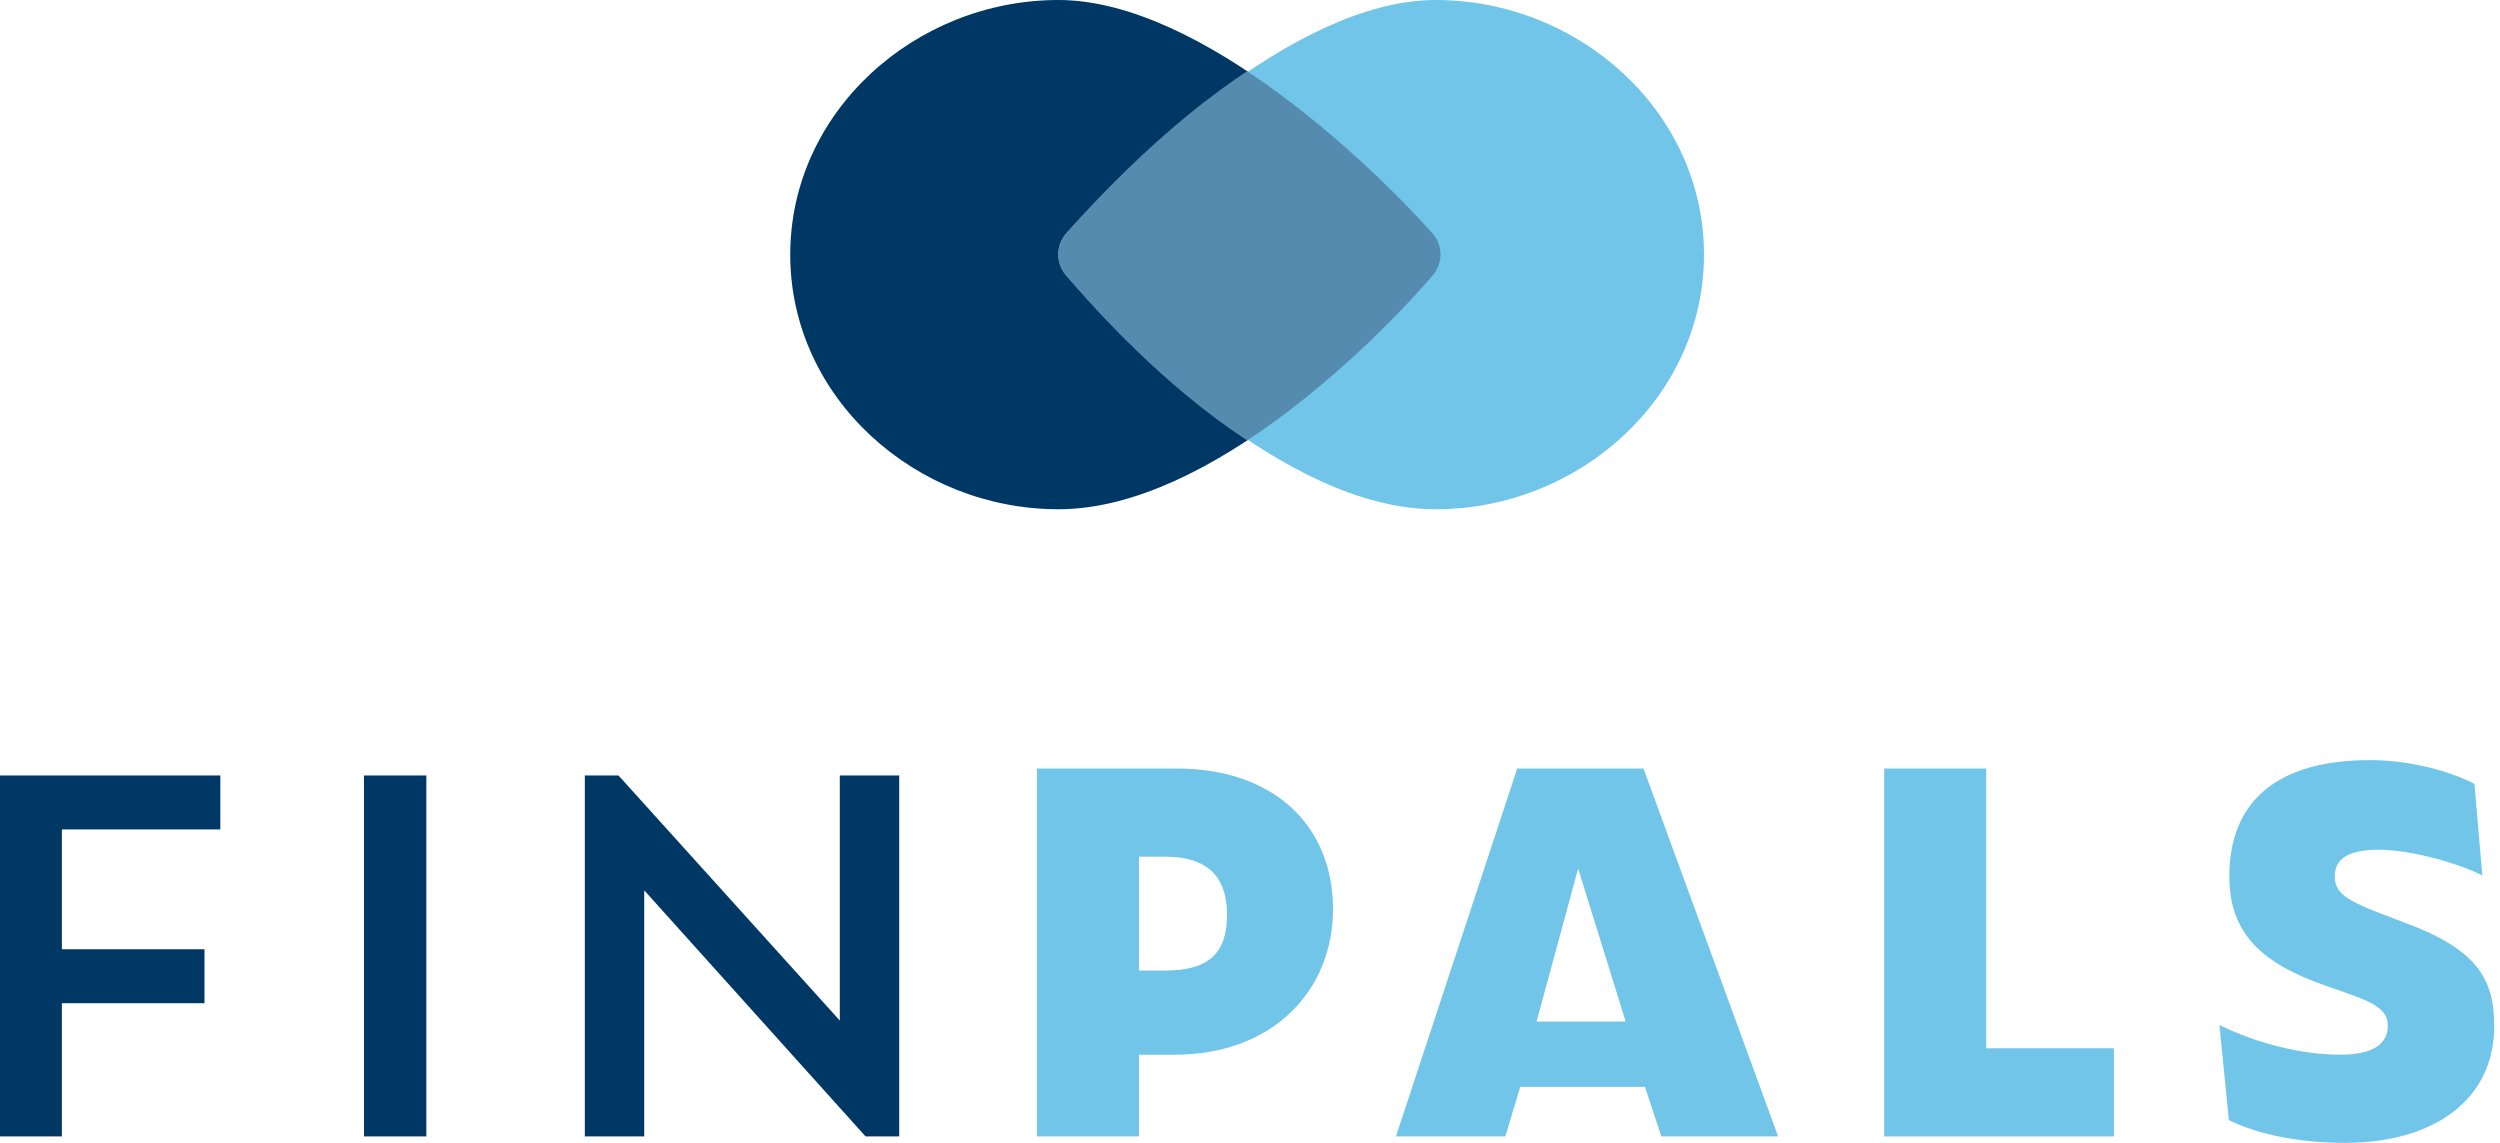
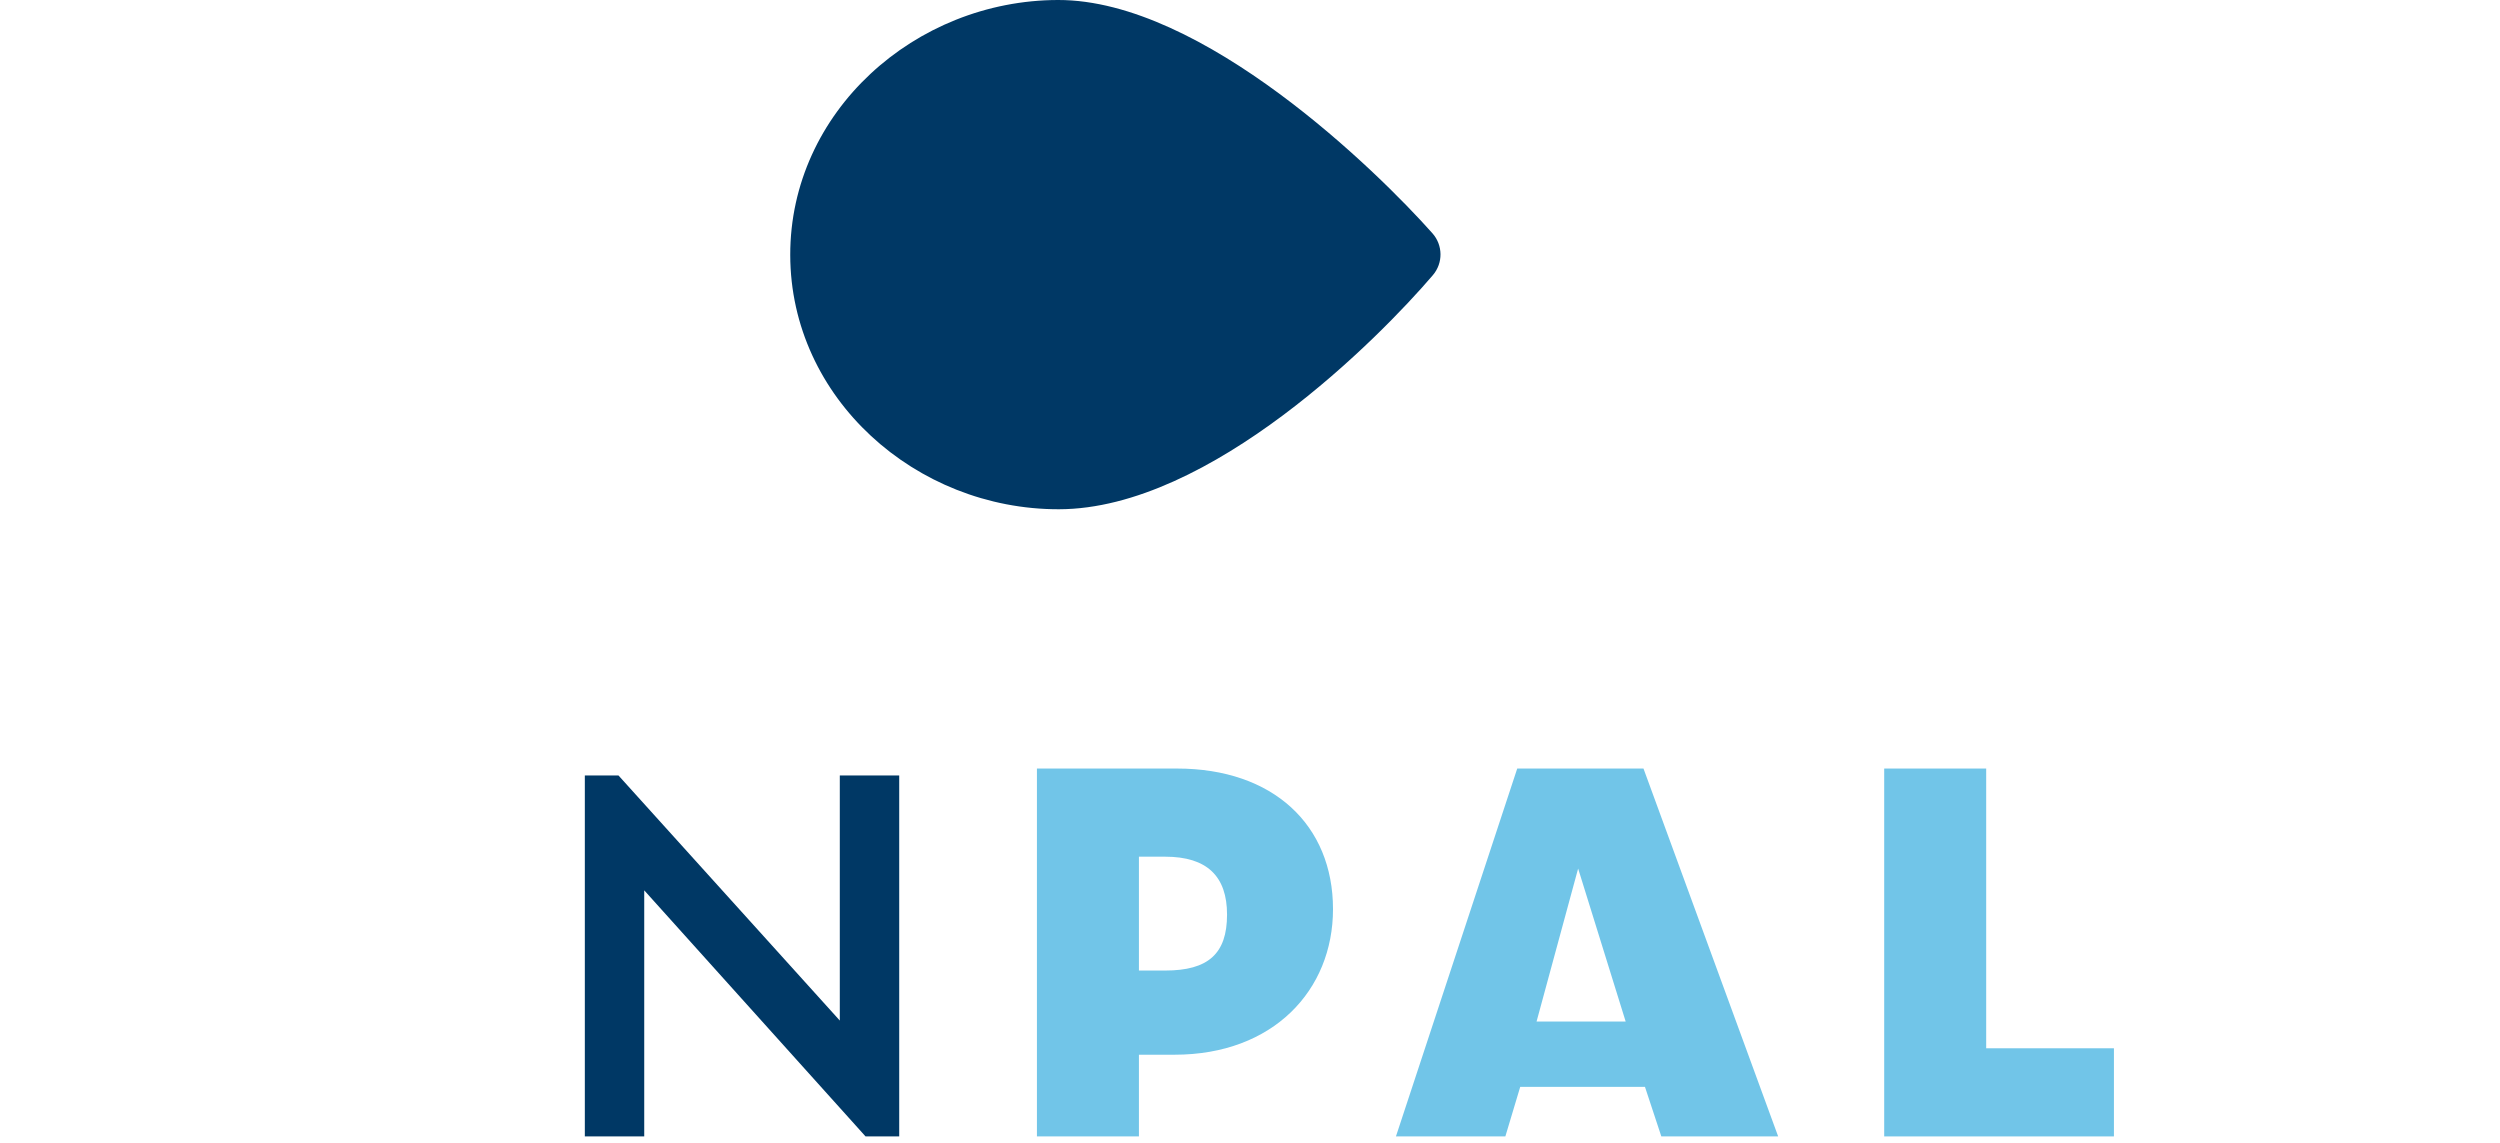
<svg xmlns="http://www.w3.org/2000/svg" width="175" height="80" viewBox="0 0 175 80" fill="none">
-   <path d="M0 54.283H15.423V58.06H4.332V66.448H14.314V70.225H4.332V79.549H0V54.283Z" fill="#003865" />
-   <path d="M25.477 54.283H29.844V79.549H25.477V54.283Z" fill="#003865" />
  <path d="M45.096 62.324V79.549H40.938V54.283H43.294L58.786 71.439V54.283H62.945V79.549H60.588L45.096 62.324Z" fill="#003865" />
  <path d="M81.561 67.938C84.576 67.938 85.893 66.76 85.893 64.022C85.893 61.353 84.507 59.968 81.561 59.968H79.725V67.938H81.561ZM72.585 53.798H82.393C89.116 53.798 93.31 57.749 93.31 63.641C93.31 69.325 89.116 73.83 82.22 73.83H79.725V79.549H72.585V53.798Z" fill="#71C5E8" />
  <path d="M113.797 71.508L110.469 60.799L107.559 71.508H113.797ZM115.148 76.082H106.415L105.375 79.549H97.716L106.206 53.798H115.044L124.471 79.549H116.293L115.148 76.082Z" fill="#71C5E8" />
  <path d="M131.894 53.798H139.033V73.38H147.975V79.549H131.894V53.798Z" fill="#71C5E8" />
-   <path d="M156.02 78.405L155.361 71.751C157.891 72.999 161.045 73.83 163.818 73.83C166.174 73.83 167.144 73.033 167.144 71.82C167.144 70.954 166.695 70.364 164.511 69.602L162.743 68.979C158.376 67.453 156.054 65.374 156.054 61.353C156.054 56.017 159.485 53.209 165.897 53.209C168.912 53.209 171.685 54.075 173.21 54.873L173.764 61.284C172.136 60.453 168.843 59.482 166.487 59.482C164.303 59.482 163.437 60.176 163.437 61.319C163.437 62.497 164.13 63.017 167.214 64.161L168.392 64.612C173.348 66.448 174.596 68.493 174.596 71.82C174.596 77.019 170.333 80 164.13 80C161.184 80 158.169 79.48 156.02 78.405Z" fill="#71C5E8" />
  <path d="M74.07 3.21724e-06C64.05 0.014 55.303 7.831 55.317 17.85C55.332 27.869 64.102 35.662 74.121 35.648C84.735 35.633 96.605 23.592 100.301 19.26C101.025 18.412 101.011 17.165 100.271 16.331C96.454 12.033 84.199 -0.015 74.07 3.21724e-06Z" fill="#003865" />
-   <path d="M100.527 3.21724e-06C110.546 0.014 119.293 7.831 119.279 17.85C119.264 27.869 110.494 35.662 100.475 35.648C89.861 35.633 78.31 23.592 74.614 19.26C73.889 18.412 73.903 17.165 74.643 16.331C78.46 12.033 90.398 -0.015 100.527 3.21724e-06Z" fill="#71C5E8" />
-   <path d="M100.271 16.331C98.073 13.856 93.076 8.814 87.298 4.982C81.521 8.814 76.841 13.856 74.643 16.331C73.903 17.165 73.89 18.412 74.613 19.26C76.777 21.796 81.424 26.971 87.298 30.831C93.172 26.971 98.137 21.796 100.301 19.26C101.025 18.412 101.011 17.165 100.271 16.331Z" fill="#558BAF" />
</svg>